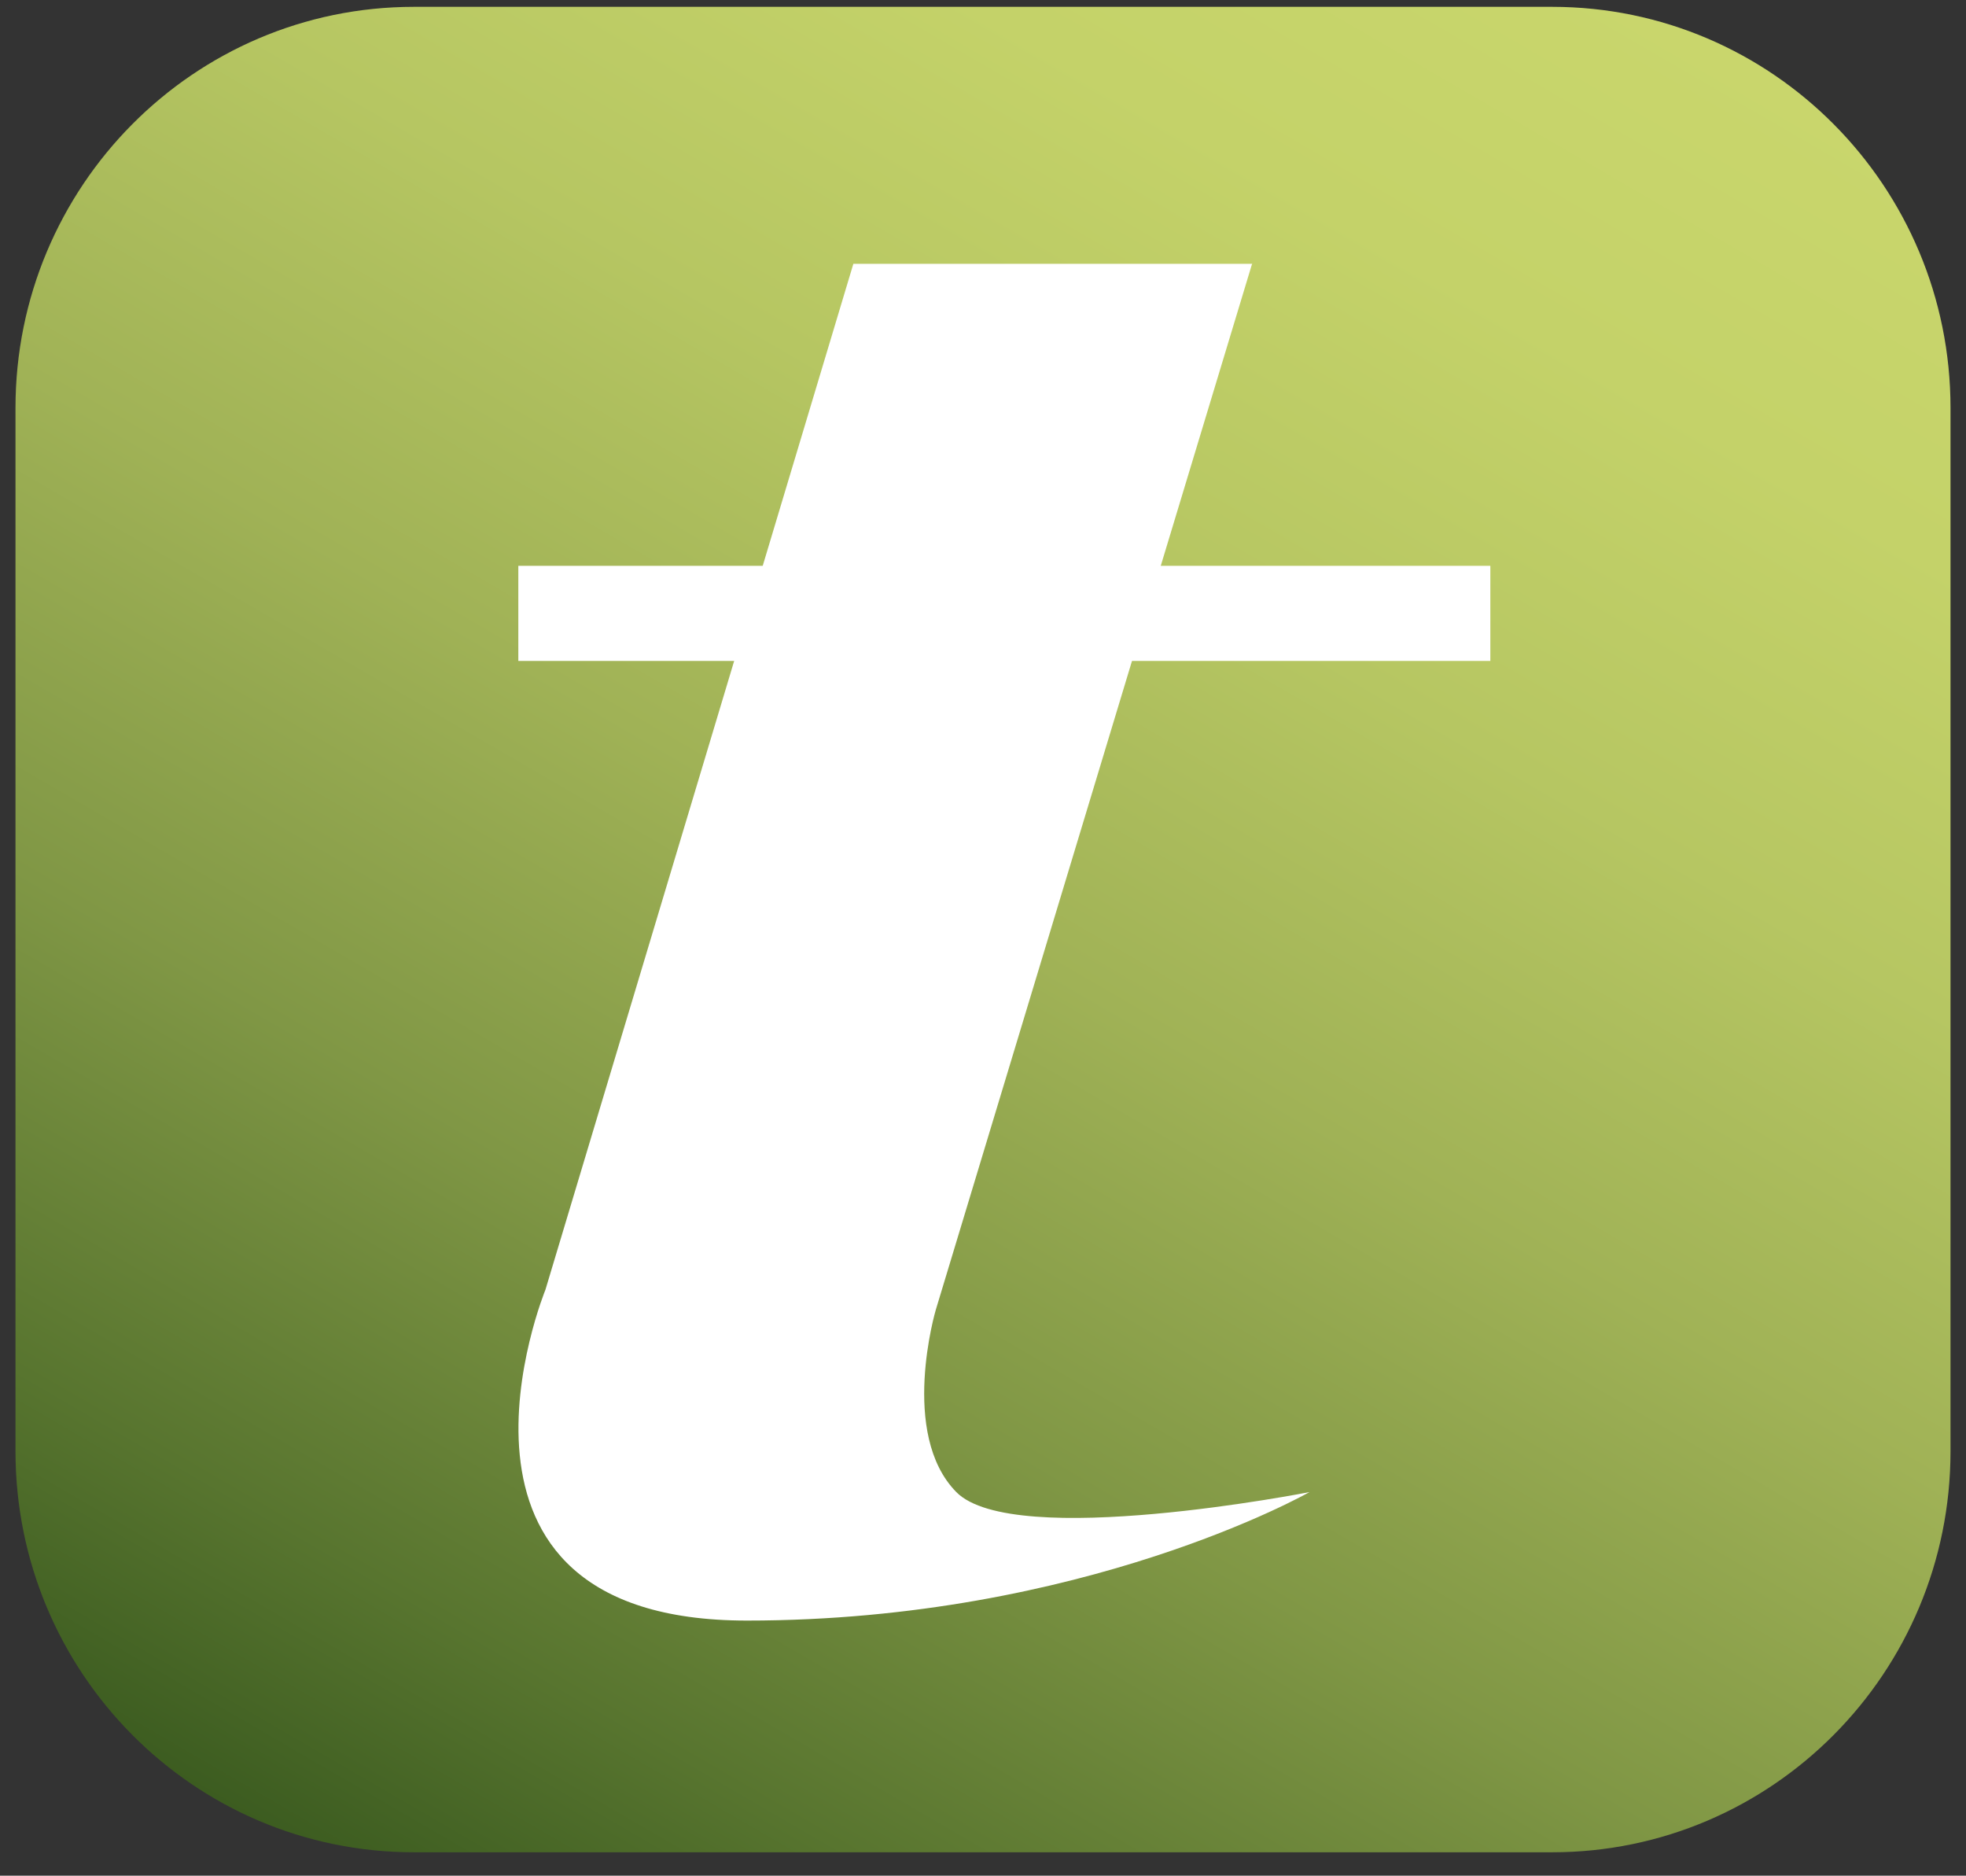
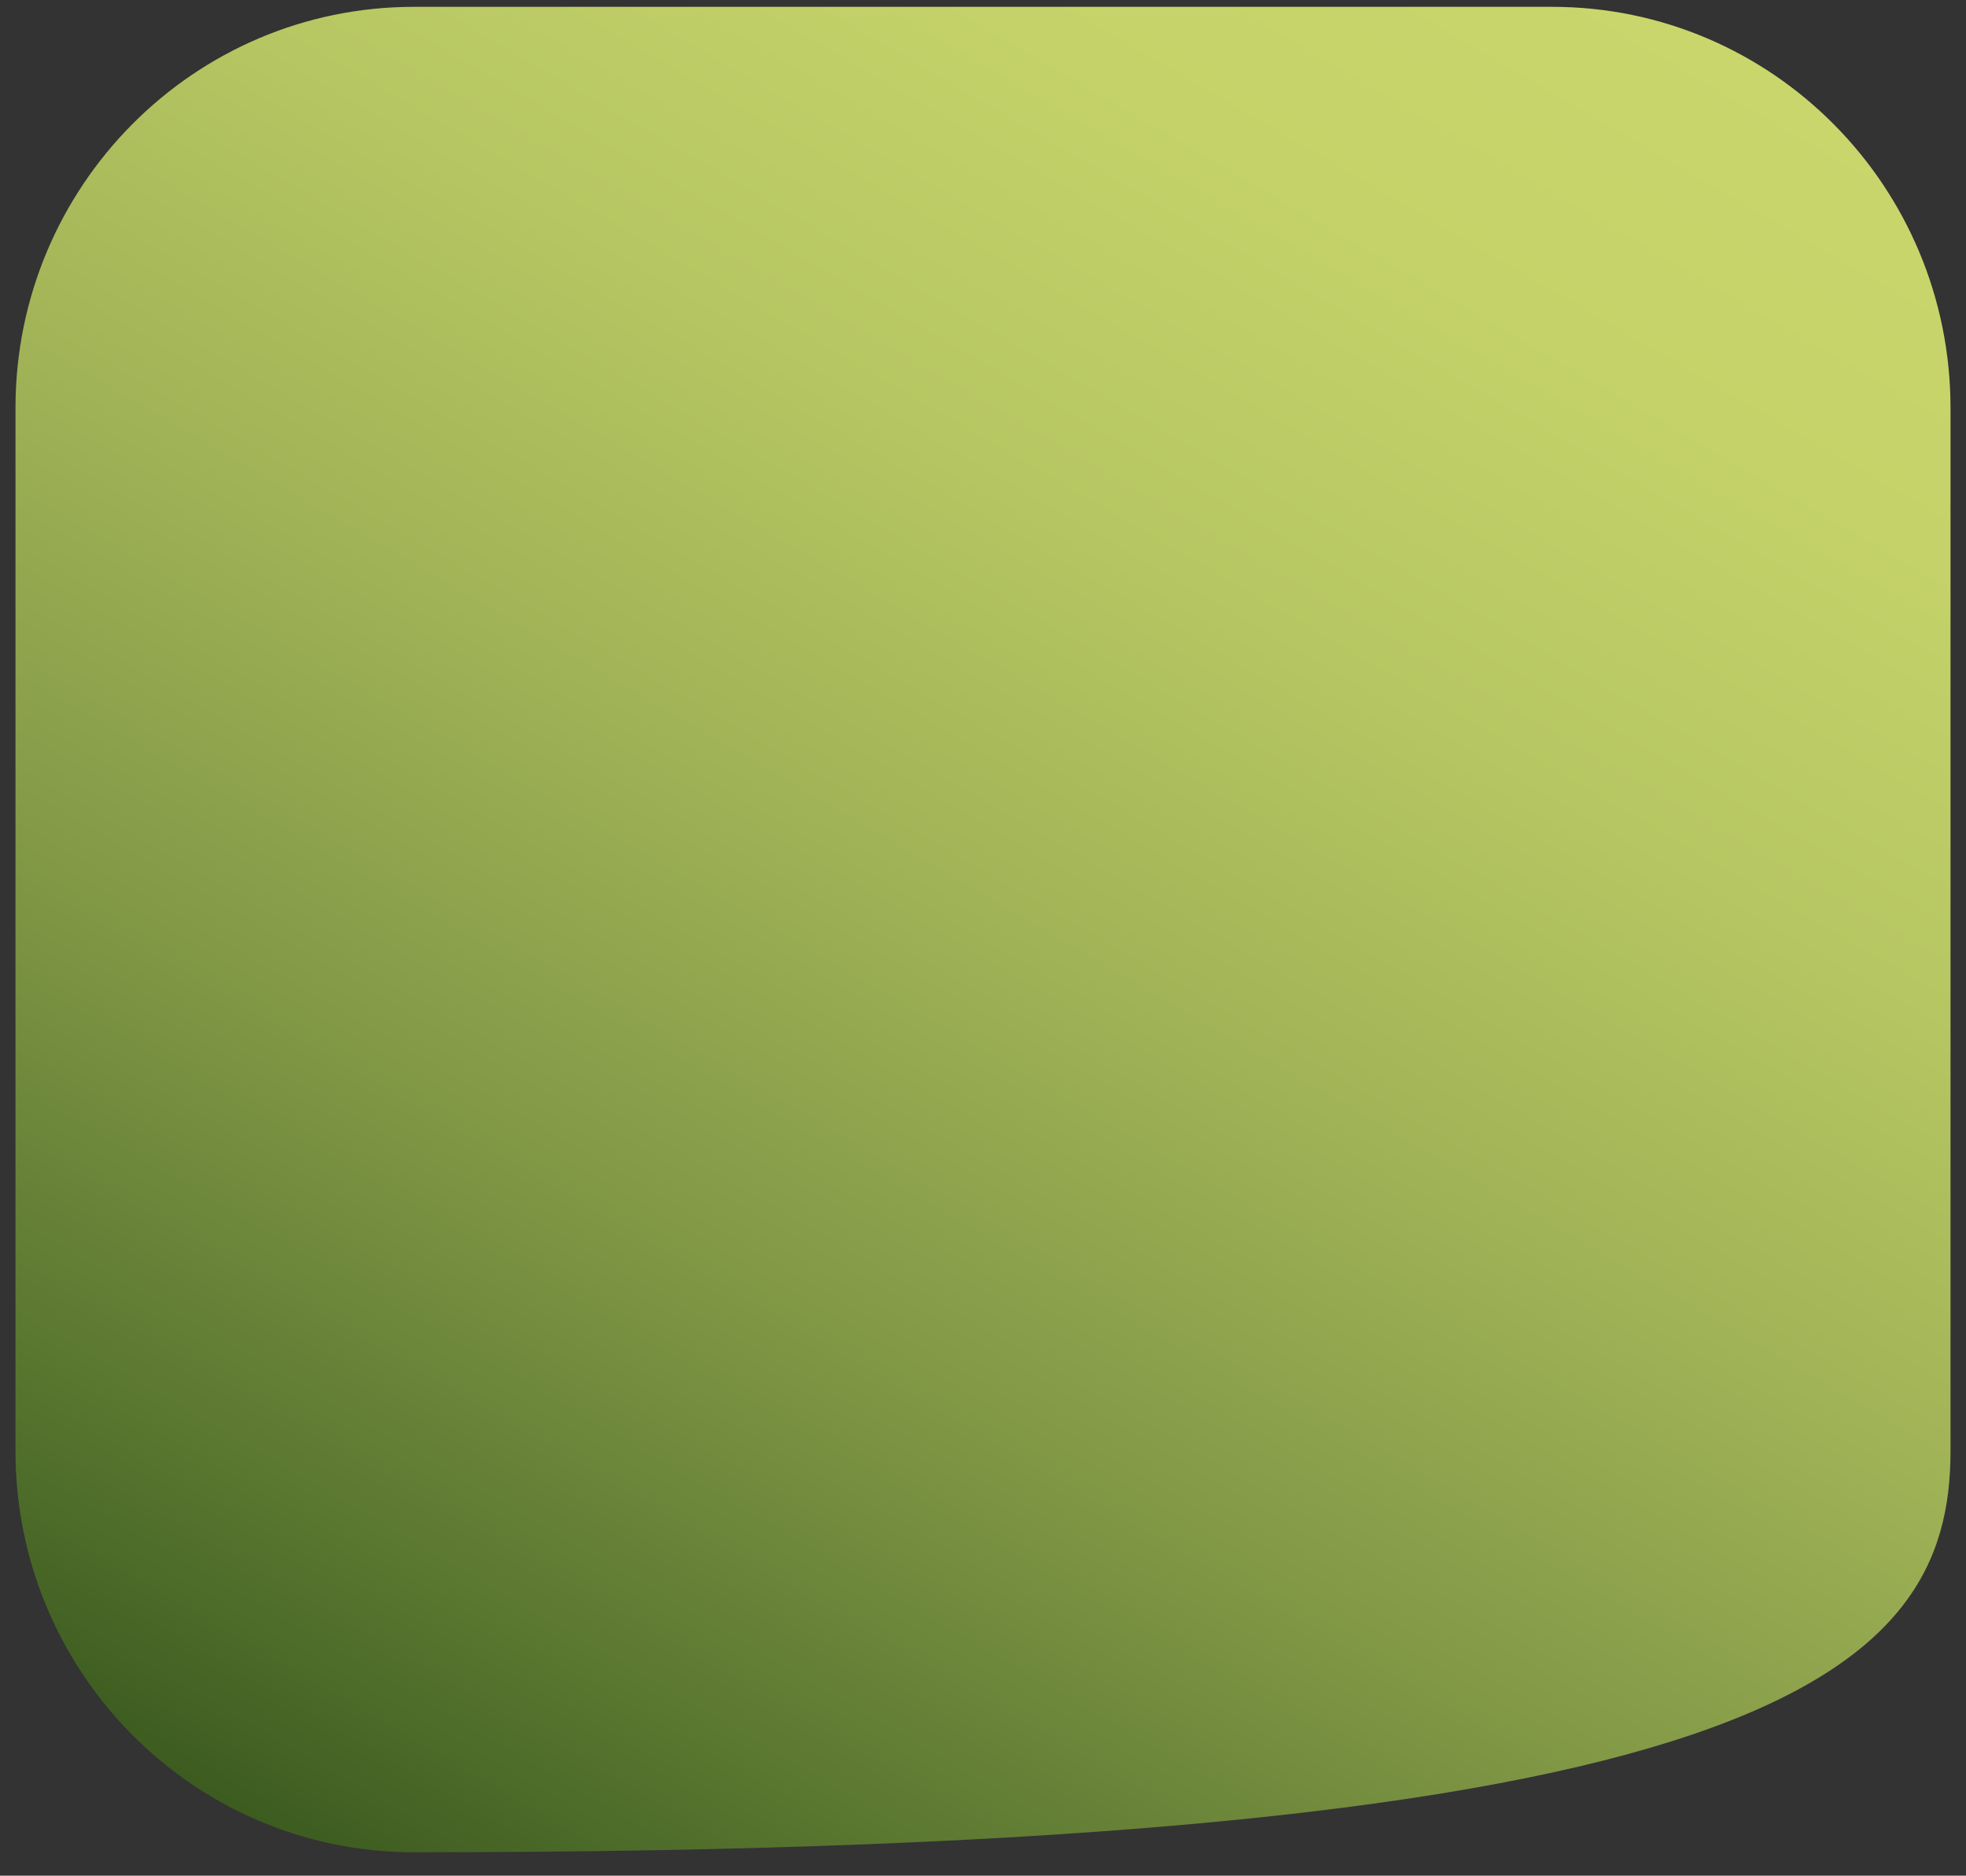
<svg xmlns="http://www.w3.org/2000/svg" width="65" height="62" viewBox="0 0 65 62" fill="none">
  <rect x="0" y="0" width="65" height="62" fill="#333333" stroke="none" />
-   <path d="M51.317 0.226H13.683C6.409 0.226 0.512 6.163 0.512 13.486V47.966C0.512 55.289 6.409 61.226 13.683 61.226H51.317C58.591 61.226 64.488 55.289 64.488 47.966V13.486C64.488 6.163 58.591 0.226 51.317 0.226Z" fill="url(#paint0_linear_40000513_5957)" />
-   <path d="M41.384 8.72H28.214L18.033 42.632C18.033 42.632 13.549 53.567 24.693 53.567C35.837 53.567 43.294 49.32 43.294 49.32C43.294 49.32 33.512 51.243 31.618 49.32C29.725 47.397 30.938 43.3 30.938 43.3L41.401 8.704L41.384 8.72Z" fill="white" />
-   <path d="M49.274 18.703H17.137V21.847H49.274V18.703Z" fill="white" />
+   <path d="M51.317 0.226H13.683C6.409 0.226 0.512 6.163 0.512 13.486V47.966C0.512 55.289 6.409 61.226 13.683 61.226C58.591 61.226 64.488 55.289 64.488 47.966V13.486C64.488 6.163 58.591 0.226 51.317 0.226Z" fill="url(#paint0_linear_40000513_5957)" />
  <defs>
    <linearGradient id="paint0_linear_40000513_5957" x1="51.201" y1="-1.898" x2="13.417" y2="63.127" gradientUnits="userSpaceOnUse">
      <stop stop-color="#C9D66C" />
      <stop offset="0.15" stop-color="#C4D269" />
      <stop offset="0.32" stop-color="#B6C662" />
      <stop offset="0.5" stop-color="#A0B256" />
      <stop offset="0.69" stop-color="#809745" />
      <stop offset="0.88" stop-color="#58752F" />
      <stop offset="1" stop-color="#3C5C20" />
    </linearGradient>
  </defs>
</svg>